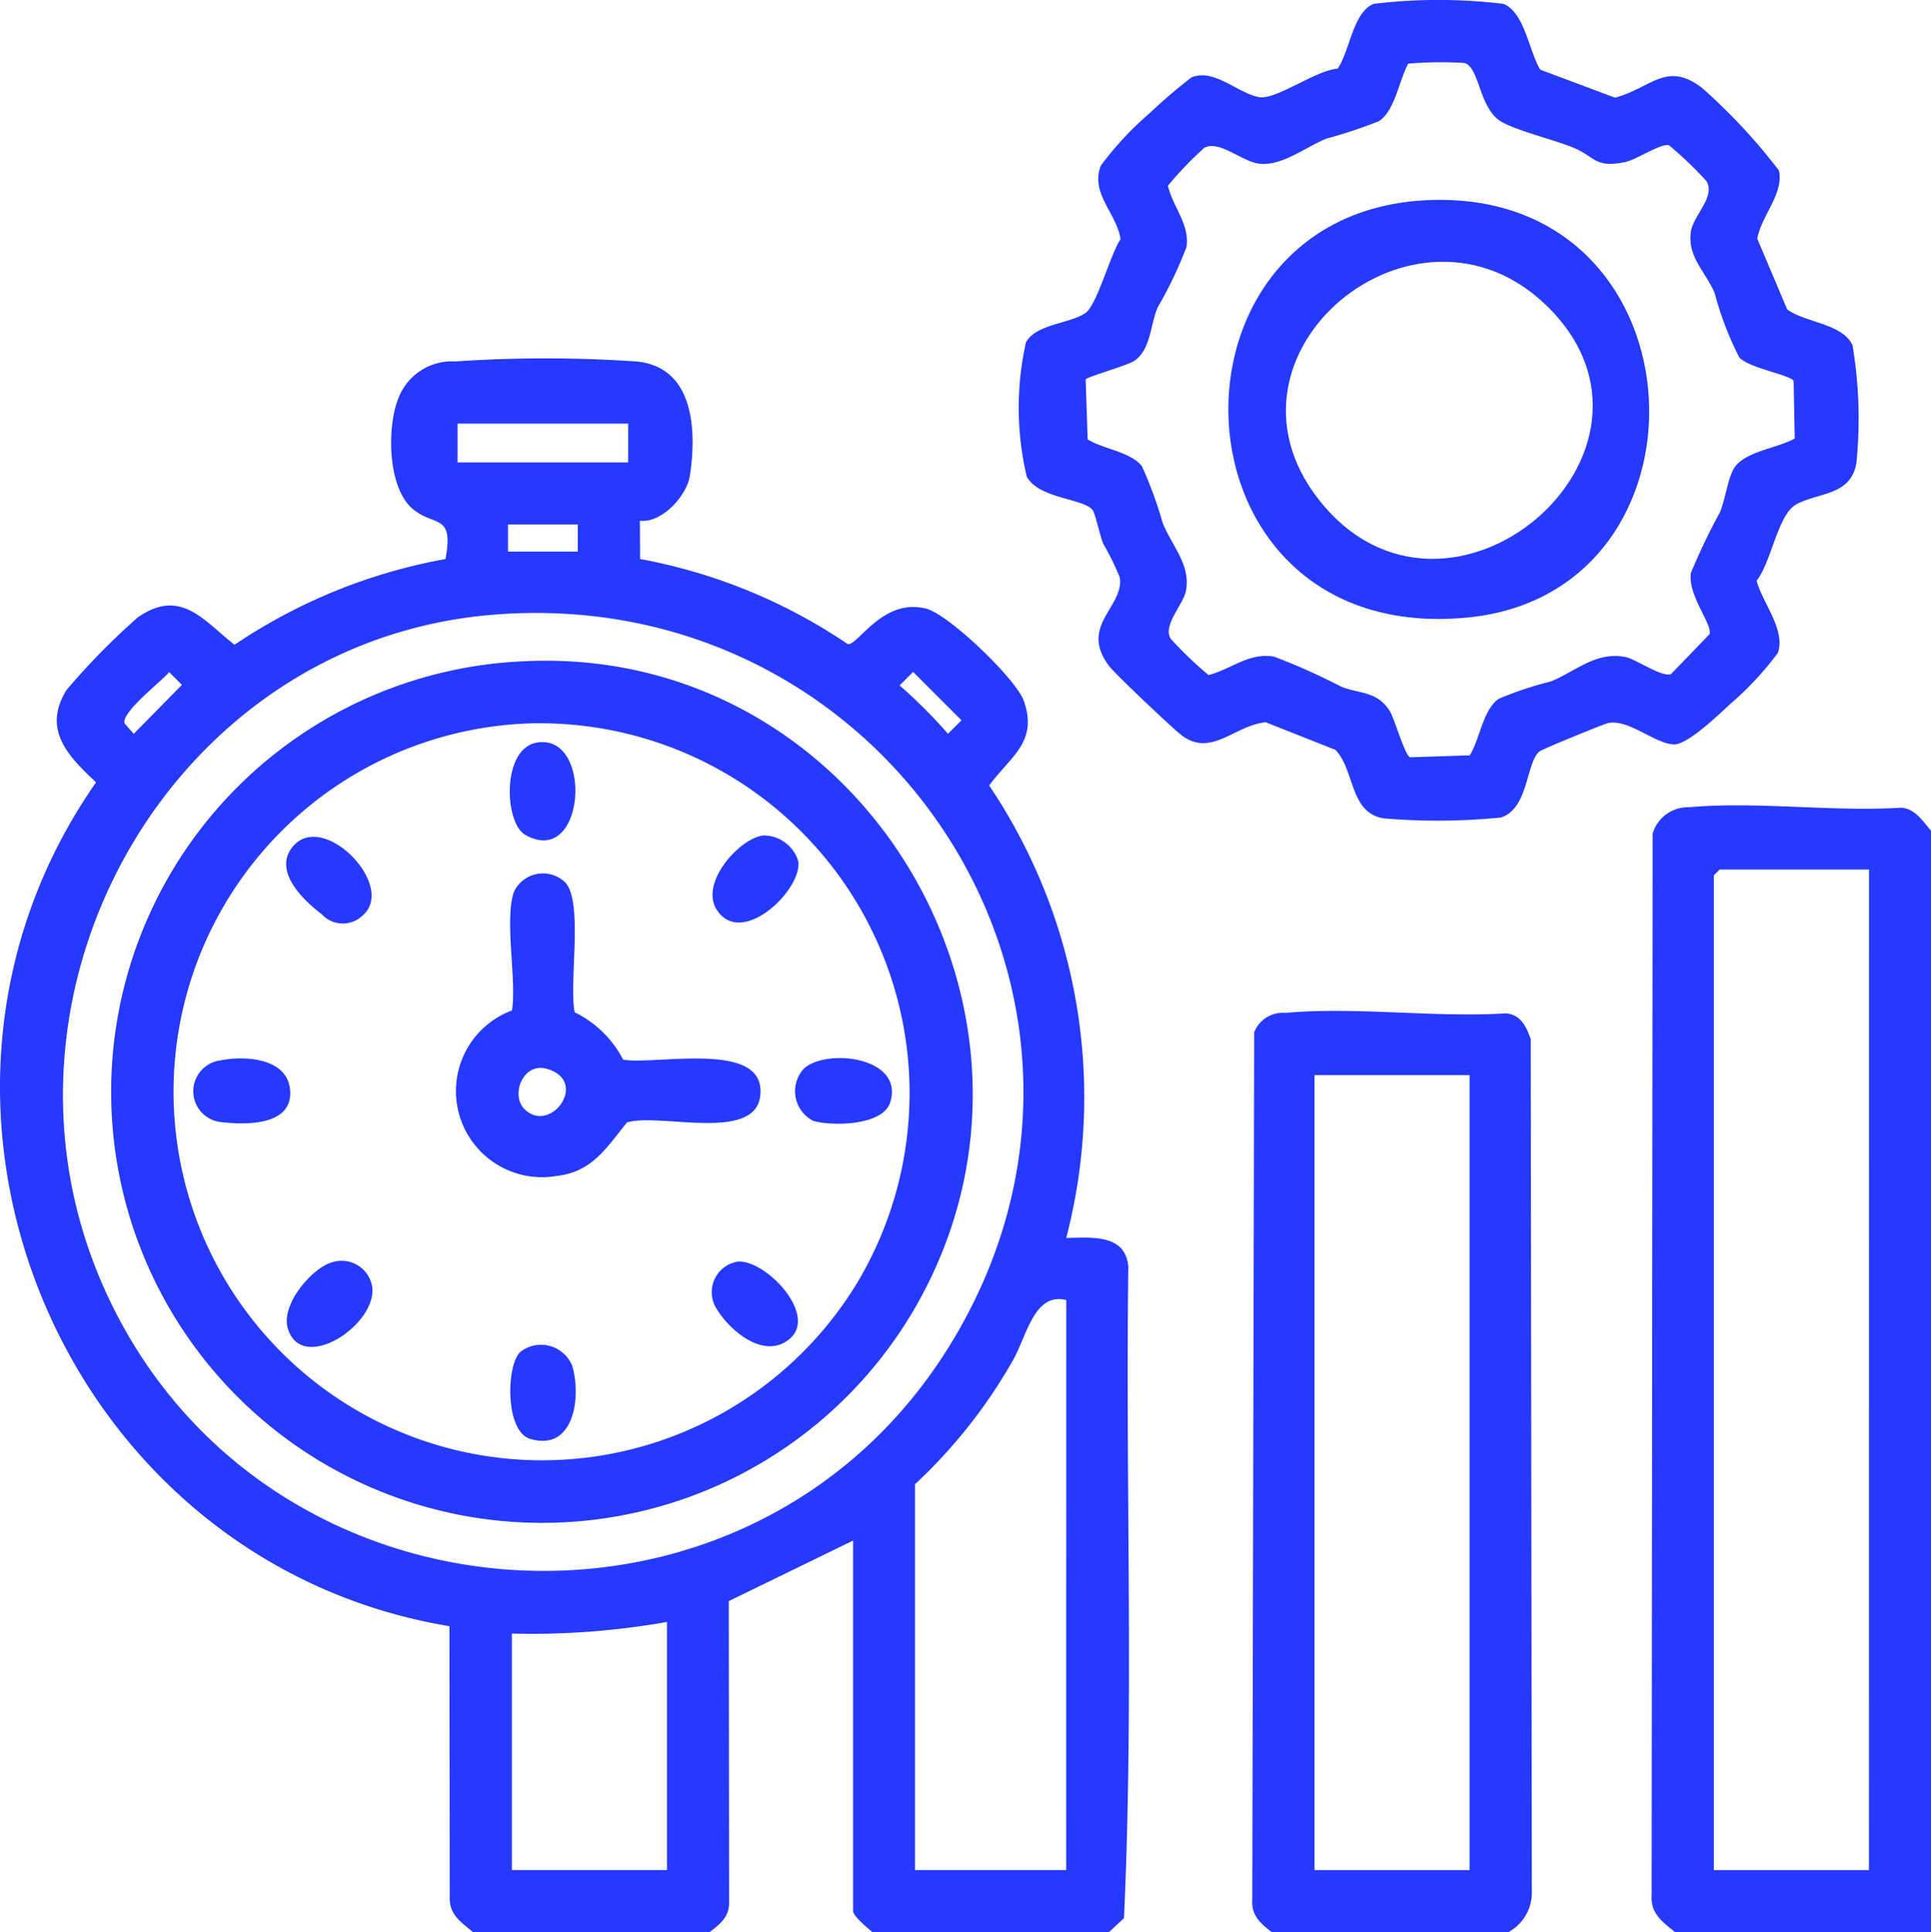
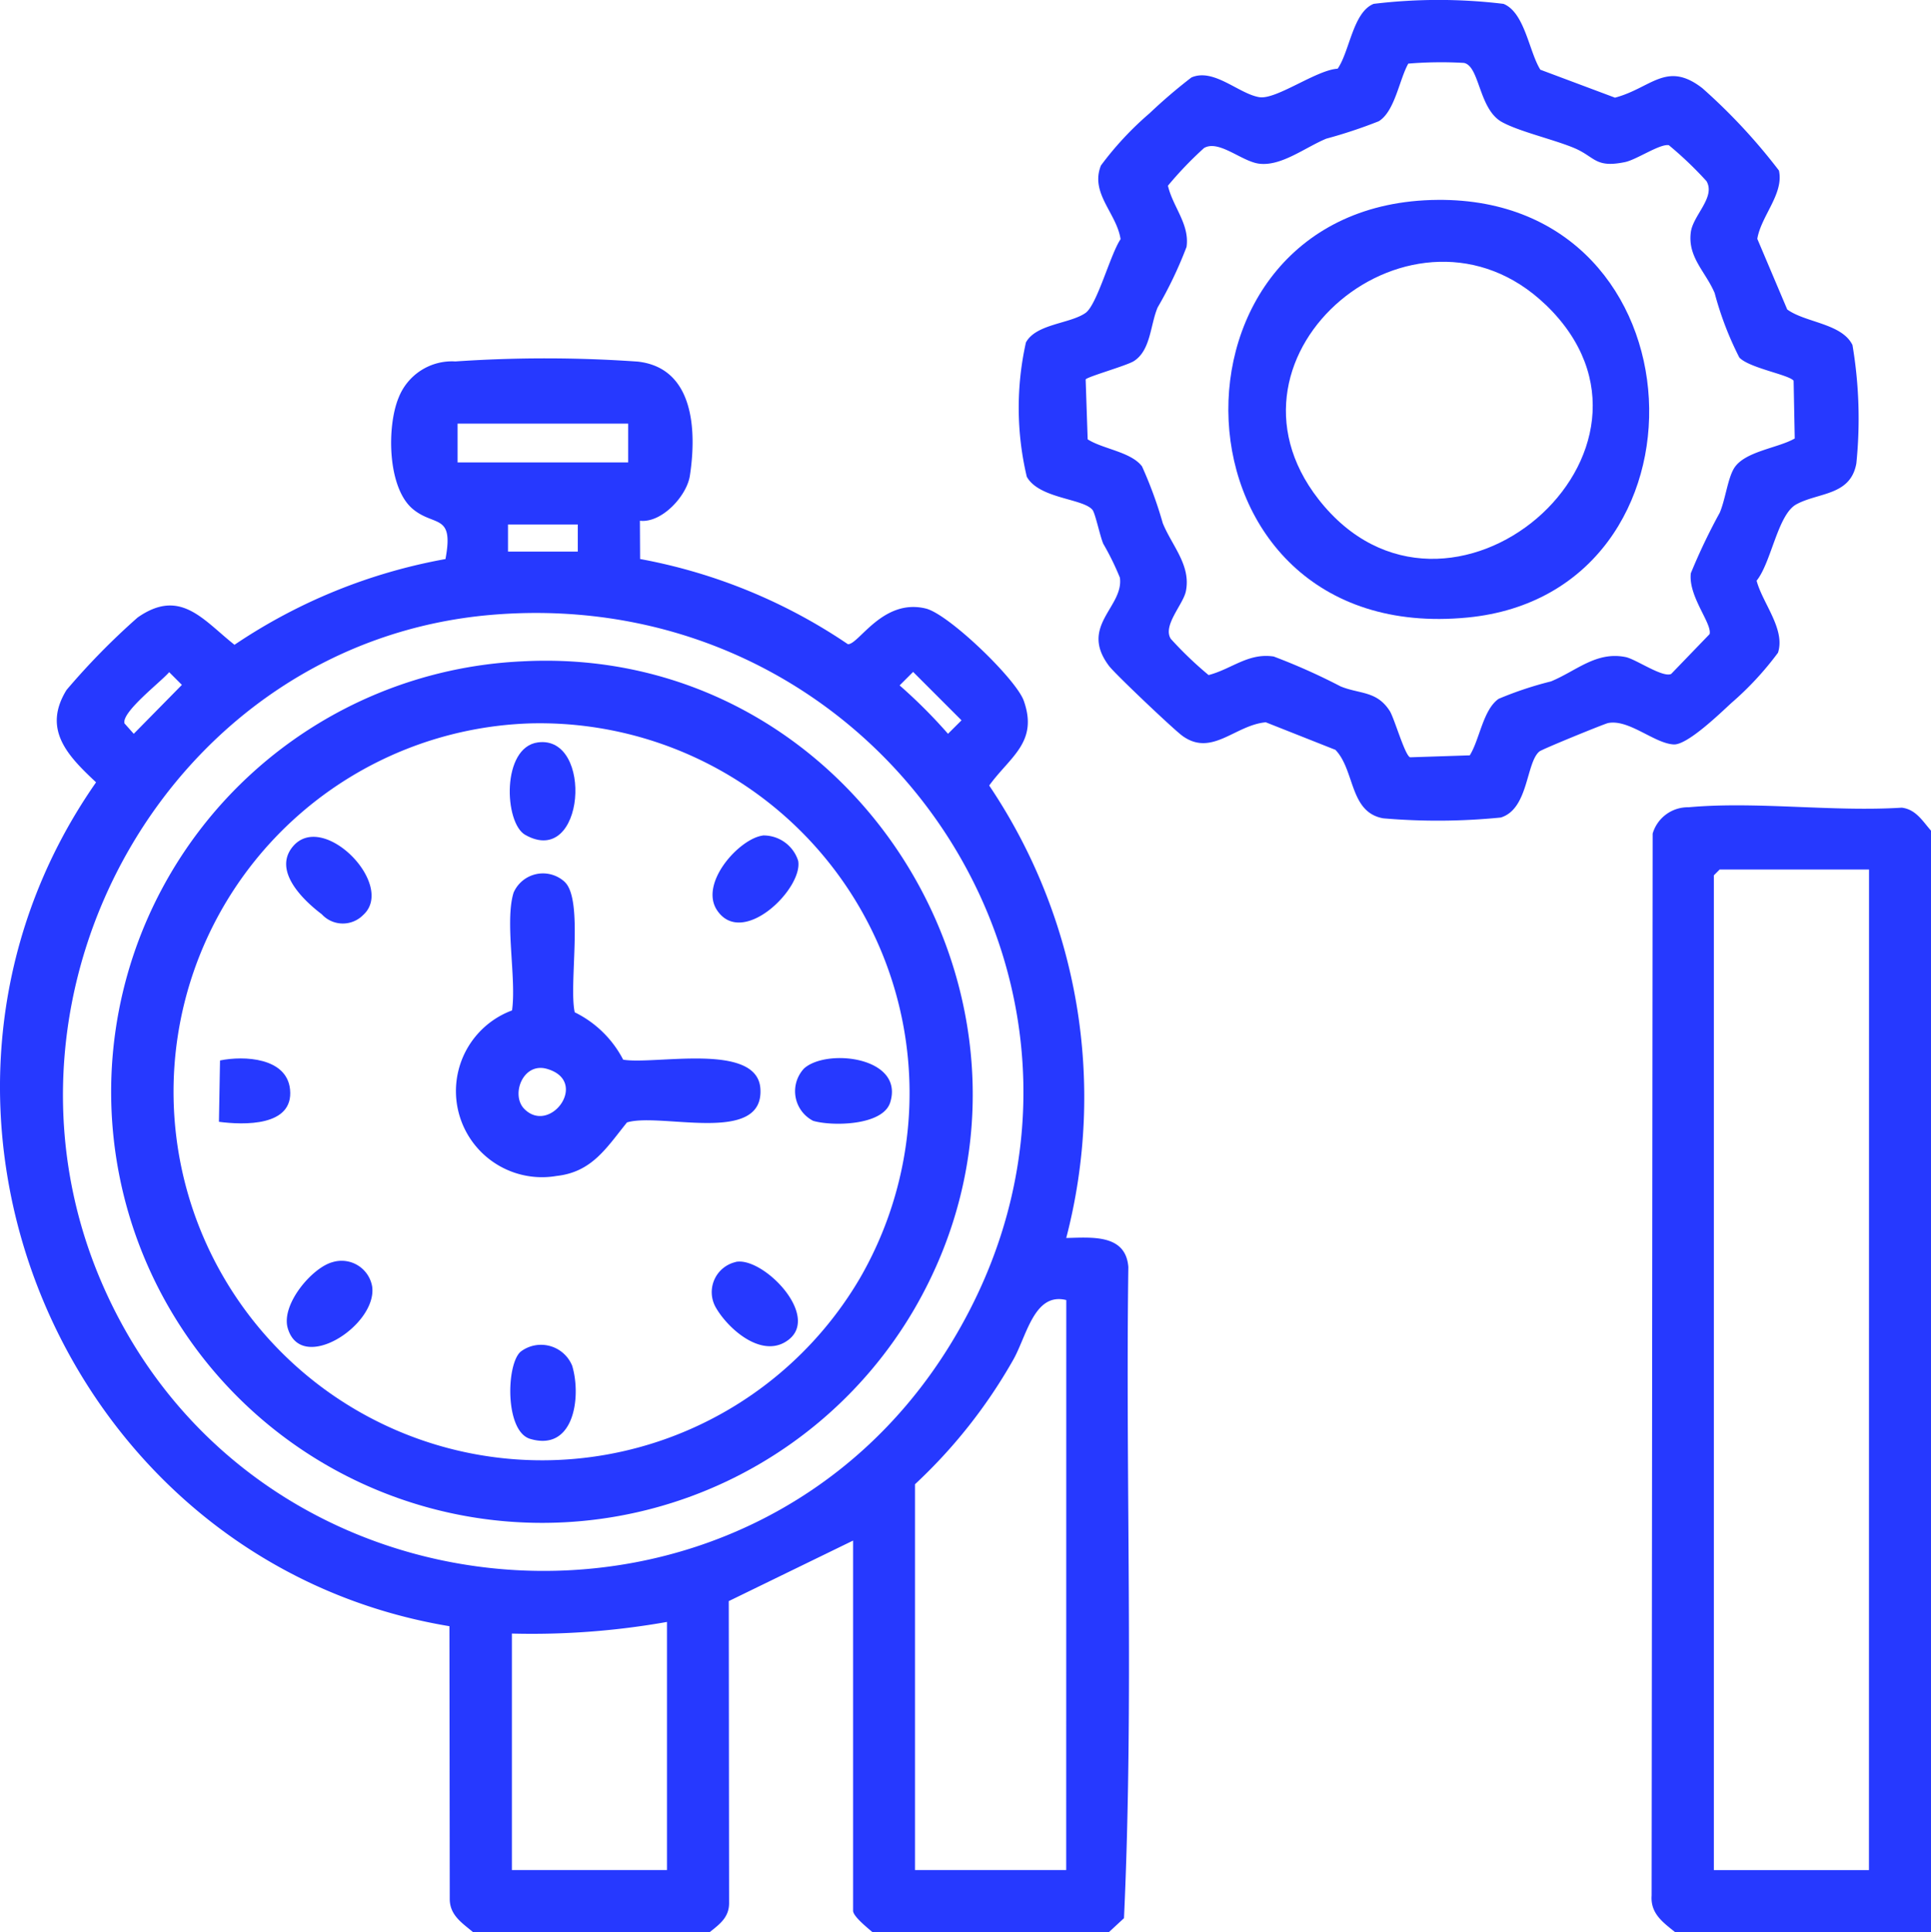
<svg xmlns="http://www.w3.org/2000/svg" width="85.025" height="85.065" viewBox="0 0 85.025 85.065">
  <defs>
    <clipPath id="clip-path">
      <rect id="Rectangle_169" data-name="Rectangle 169" width="85.025" height="85.065" fill="#2639ff" />
    </clipPath>
  </defs>
  <g id="Group_76" data-name="Group 76" transform="translate(0 0)">
    <g id="Group_75" data-name="Group 75" transform="translate(0 0)" clip-path="url(#clip-path)">
      <path id="Path_287" data-name="Path 287" d="M20.831,82.735c-.475-.4-1.021-.739-1.028-1.448l-.014-12.023C2.783,66.438-5.689,46.317,4.23,32.111c-1.222-1.146-2.383-2.314-1.3-4.067a30.944,30.944,0,0,1,3.128-3.188c1.882-1.318,2.884.106,4.267,1.2a24.289,24.289,0,0,1,9.29-3.775c.379-2.024-.481-1.408-1.435-2.2-1.125-.934-1.152-3.64-.63-4.9a2.521,2.521,0,0,1,2.5-1.6,58.056,58.056,0,0,1,8.032.007c2.478.278,2.6,3.032,2.294,5.026-.137.889-1.239,2.092-2.2,1.981l.009,1.684a24.073,24.073,0,0,1,9.147,3.749c.465.045,1.534-2.039,3.438-1.567,1.007.25,3.97,3.106,4.308,4.058.649,1.829-.605,2.464-1.522,3.733a24.589,24.589,0,0,1,3.392,19.92c1.118-.023,2.62-.183,2.735,1.278-.131,9.545.248,19.174-.192,28.668l-.665.616H38.416c-.208-.181-.853-.695-.853-.94v-16.3l-5.474,2.665.014,13.3c0,.628-.421.928-.858,1.278ZM27.66,16.32H20.148v1.707H27.66Zm-2.219,4.439H22.368v1.195h3.073Zm-3.79,3.978C7.565,25.923-1.07,41.233,4.466,54.113,11.189,69.757,33.048,71.346,41.9,56.77c9.159-15.076-2.787-33.5-20.251-32.033m-14.2,2.524c-.384.445-2.1,1.754-1.968,2.255l.408.459,2.12-2.154Zm32.757-.011-.594.594a22.662,22.662,0,0,1,2.13,2.13l.595-.593Zm6.744,27.655c-1.432-.358-1.748,1.63-2.361,2.675a22.9,22.9,0,0,1-4.3,5.434V80h6.658ZM29.368,69.076a34.05,34.05,0,0,1-6.829.512V80h6.829Z" transform="translate(0 2.332)" fill="#2639ff" />
      <path id="Path_288" data-name="Path 288" d="M74.277,31.337V79.824H63.008c-.54-.435-1.091-.823-1.033-1.613l.045-46.751A1.615,1.615,0,0,1,63.6,30.3c2.976-.27,6.366.21,9.388.018.623.074.919.593,1.291,1.015m-2.732,1.707H64.971l-.256.256V77.092h6.829Z" transform="translate(10.749 5.241)" fill="#2639ff" />
-       <path id="Path_289" data-name="Path 289" d="M58.266,78.487H47.852c-.5-.38-.915-.739-.861-1.443l.084-38.174a1.348,1.348,0,0,1,1.366-.853c3.083-.282,6.6.217,9.729.019.644.06.892.588,1.081,1.138L59.3,76.7a1.977,1.977,0,0,1-1.031,1.786M56.559,40.756H49.73v35h6.829Z" transform="translate(8.149 6.578)" fill="#2639ff" />
      <path id="Path_290" data-name="Path 290" d="M61.2,3.071,64.481,4.3c1.6-.425,2.267-1.64,3.845-.419A25.481,25.481,0,0,1,71.7,7.508c.226,1.022-.786,2-.953,3.006l1.318,3.111c.8.583,2.408.611,2.873,1.567a19.466,19.466,0,0,1,.17,5.212c-.257,1.428-1.664,1.268-2.641,1.8-.821.445-1.1,2.553-1.751,3.362.262.99,1.276,2.134.942,3.171a13.687,13.687,0,0,1-2.054,2.214c-.513.473-1.942,1.858-2.541,1.824-.855-.048-1.97-1.121-2.885-.942-.161.032-2.9,1.148-3.026,1.252-.593.493-.473,2.532-1.7,2.908a27.972,27.972,0,0,1-5.176.035c-1.494-.266-1.24-2.12-2.106-3.015L49.105,31.8c-1.353.121-2.374,1.533-3.668.6-.384-.277-2.972-2.732-3.235-3.081-1.33-1.766.656-2.589.479-3.886a11.876,11.876,0,0,0-.733-1.494c-.147-.349-.349-1.333-.473-1.489-.407-.508-2.355-.489-2.894-1.461a13.181,13.181,0,0,1-.038-5.912c.447-.823,1.941-.819,2.625-1.3.509-.359,1.092-2.582,1.543-3.248-.175-1.15-1.354-2.022-.865-3.243a14.02,14.02,0,0,1,2.143-2.3,23.176,23.176,0,0,1,1.842-1.576c.985-.425,2.083.72,2.988.868.744.122,2.514-1.2,3.451-1.254.528-.76.672-2.488,1.584-2.854a23.771,23.771,0,0,1,5.717,0c.938.378,1.125,2.108,1.624,2.9m11.2,16.236-.049-2.541c-.175-.262-1.951-.559-2.39-1.024a14.272,14.272,0,0,1-1.087-2.84c-.4-.946-1.2-1.576-1.048-2.688.106-.747,1.1-1.536.688-2.239a16.209,16.209,0,0,0-1.656-1.581c-.386-.076-1.419.637-1.93.743-1.341.277-1.306-.241-2.284-.638-.906-.37-2.4-.716-3.141-1.128-1.024-.573-.972-2.463-1.669-2.6a17.466,17.466,0,0,0-2.45.031c-.4.713-.59,2.1-1.3,2.537a21.6,21.6,0,0,1-2.307.766c-.932.383-1.994,1.236-2.977,1.1-.764-.106-1.765-1.065-2.41-.686a16.1,16.1,0,0,0-1.589,1.658c.217.935.961,1.694.82,2.693a17.983,17.983,0,0,1-1.271,2.663c-.329.764-.3,1.889-1.049,2.366-.325.205-2.093.7-2.123.81l.089,2.634c.667.429,1.909.549,2.393,1.192a18.089,18.089,0,0,1,.914,2.5c.407,1,1.254,1.861,1.015,3.005-.121.577-1.037,1.517-.659,2.09a16.282,16.282,0,0,0,1.662,1.592c1.024-.27,1.747-.987,2.867-.817A27.132,27.132,0,0,1,52.4,30.22c.838.344,1.592.187,2.163,1.082.205.324.675,1.985.9,2.039l2.624-.086c.437-.7.58-2,1.268-2.487A15.581,15.581,0,0,1,61.661,30c1.122-.461,1.995-1.339,3.3-1.069.455.1,1.63.921,1.995.739l1.69-1.752c.12-.465-.947-1.663-.826-2.68a26.34,26.34,0,0,1,1.273-2.665c.248-.582.347-1.477.621-1.941.449-.763,1.948-.9,2.682-1.328" transform="translate(6.63 0)" fill="#2639ff" />
      <path id="Path_291" data-name="Path 291" d="M22.293,24.817c14.893-.78,24.741,15.608,17.246,28.514A18.975,18.975,0,1,1,22.293,24.817m.341,2.732A16.226,16.226,0,1,0,37.148,51.965,16.283,16.283,0,0,0,22.634,27.549" transform="translate(0.722 4.299)" fill="#2639ff" />
      <path id="Path_292" data-name="Path 292" d="M55.311,7.5C67.174,7.4,67.8,24.8,56.627,25.887,43.091,27.209,42.541,7.6,55.311,7.5m4.758,4.623C54.331,6.6,45.052,14.259,50.059,20.677c5.669,7.264,16.652-2.17,10.009-8.558" transform="translate(7.994 1.3)" fill="#2639ff" />
      <path id="Path_293" data-name="Path 293" d="M21.908,33.16c.818.817.158,4.5.425,5.723a4.753,4.753,0,0,1,2.133,2.086c1.394.235,5.906-.789,6.042,1.276.165,2.5-4.382,1.036-5.873,1.486-.9,1.109-1.533,2.184-3.1,2.357A3.79,3.79,0,0,1,19.573,38.8c.2-1.418-.33-3.911.069-5.188a1.412,1.412,0,0,1,2.266-.455m-1.79,9.985c1.145,1.144,2.877-1.232.987-1.77-1.062-.3-1.6,1.161-.987,1.77" transform="translate(2.973 5.685)" fill="#2639ff" />
      <path id="Path_294" data-name="Path 294" d="M28.952,31.347a1.6,1.6,0,0,1,1.556,1.117c.221,1.219-2.441,3.836-3.565,2.187-.812-1.19.97-3.165,2.009-3.3" transform="translate(4.637 5.435)" fill="#2639ff" />
      <path id="Path_295" data-name="Path 295" d="M12.777,47.362a1.364,1.364,0,0,1,1.746,1.087c.216,1.689-3.117,3.852-3.717,1.827-.312-1.049,1.075-2.679,1.971-2.914" transform="translate(1.866 8.206)" fill="#2639ff" />
      <path id="Path_296" data-name="Path 296" d="M20.369,27.856c2.461-.325,2.079,5.562-.56,4.072-.932-.526-1.054-3.858.56-4.072" transform="translate(3.318 4.829)" fill="#2639ff" />
-       <path id="Path_297" data-name="Path 297" d="M8.431,39.8c1.065-.216,2.945-.126,3.084,1.281.16,1.638-2.051,1.563-3.132,1.42a1.367,1.367,0,0,1,.048-2.7" transform="translate(1.257 6.888)" fill="#2639ff" />
+       <path id="Path_297" data-name="Path 297" d="M8.431,39.8c1.065-.216,2.945-.126,3.084,1.281.16,1.638-2.051,1.563-3.132,1.42" transform="translate(1.257 6.888)" fill="#2639ff" />
      <path id="Path_298" data-name="Path 298" d="M30.222,40.162c.988-.906,4.431-.52,3.8,1.489-.324,1.03-2.562,1.054-3.391.811a1.466,1.466,0,0,1-.408-2.3" transform="translate(5.175 6.885)" fill="#2639ff" />
      <path id="Path_299" data-name="Path 299" d="M19.607,50.756a1.482,1.482,0,0,1,2.266.622c.408,1.351.093,3.8-1.852,3.219-1.119-.333-1.055-3.3-.414-3.841" transform="translate(3.321 8.751)" fill="#2639ff" />
      <path id="Path_300" data-name="Path 300" d="M14.134,34.834a1.257,1.257,0,0,1-1.827-.027c-.837-.632-2.165-1.923-1.272-2.985,1.334-1.586,4.539,1.694,3.1,3.012" transform="translate(1.862 5.445)" fill="#2639ff" />
      <path id="Path_301" data-name="Path 301" d="M27.764,47.349c1.223-.252,3.913,2.528,2.161,3.537-1.108.638-2.512-.61-3.04-1.533a1.361,1.361,0,0,1,.879-2" transform="translate(4.632 8.209)" fill="#2639ff" />
    </g>
  </g>
</svg>